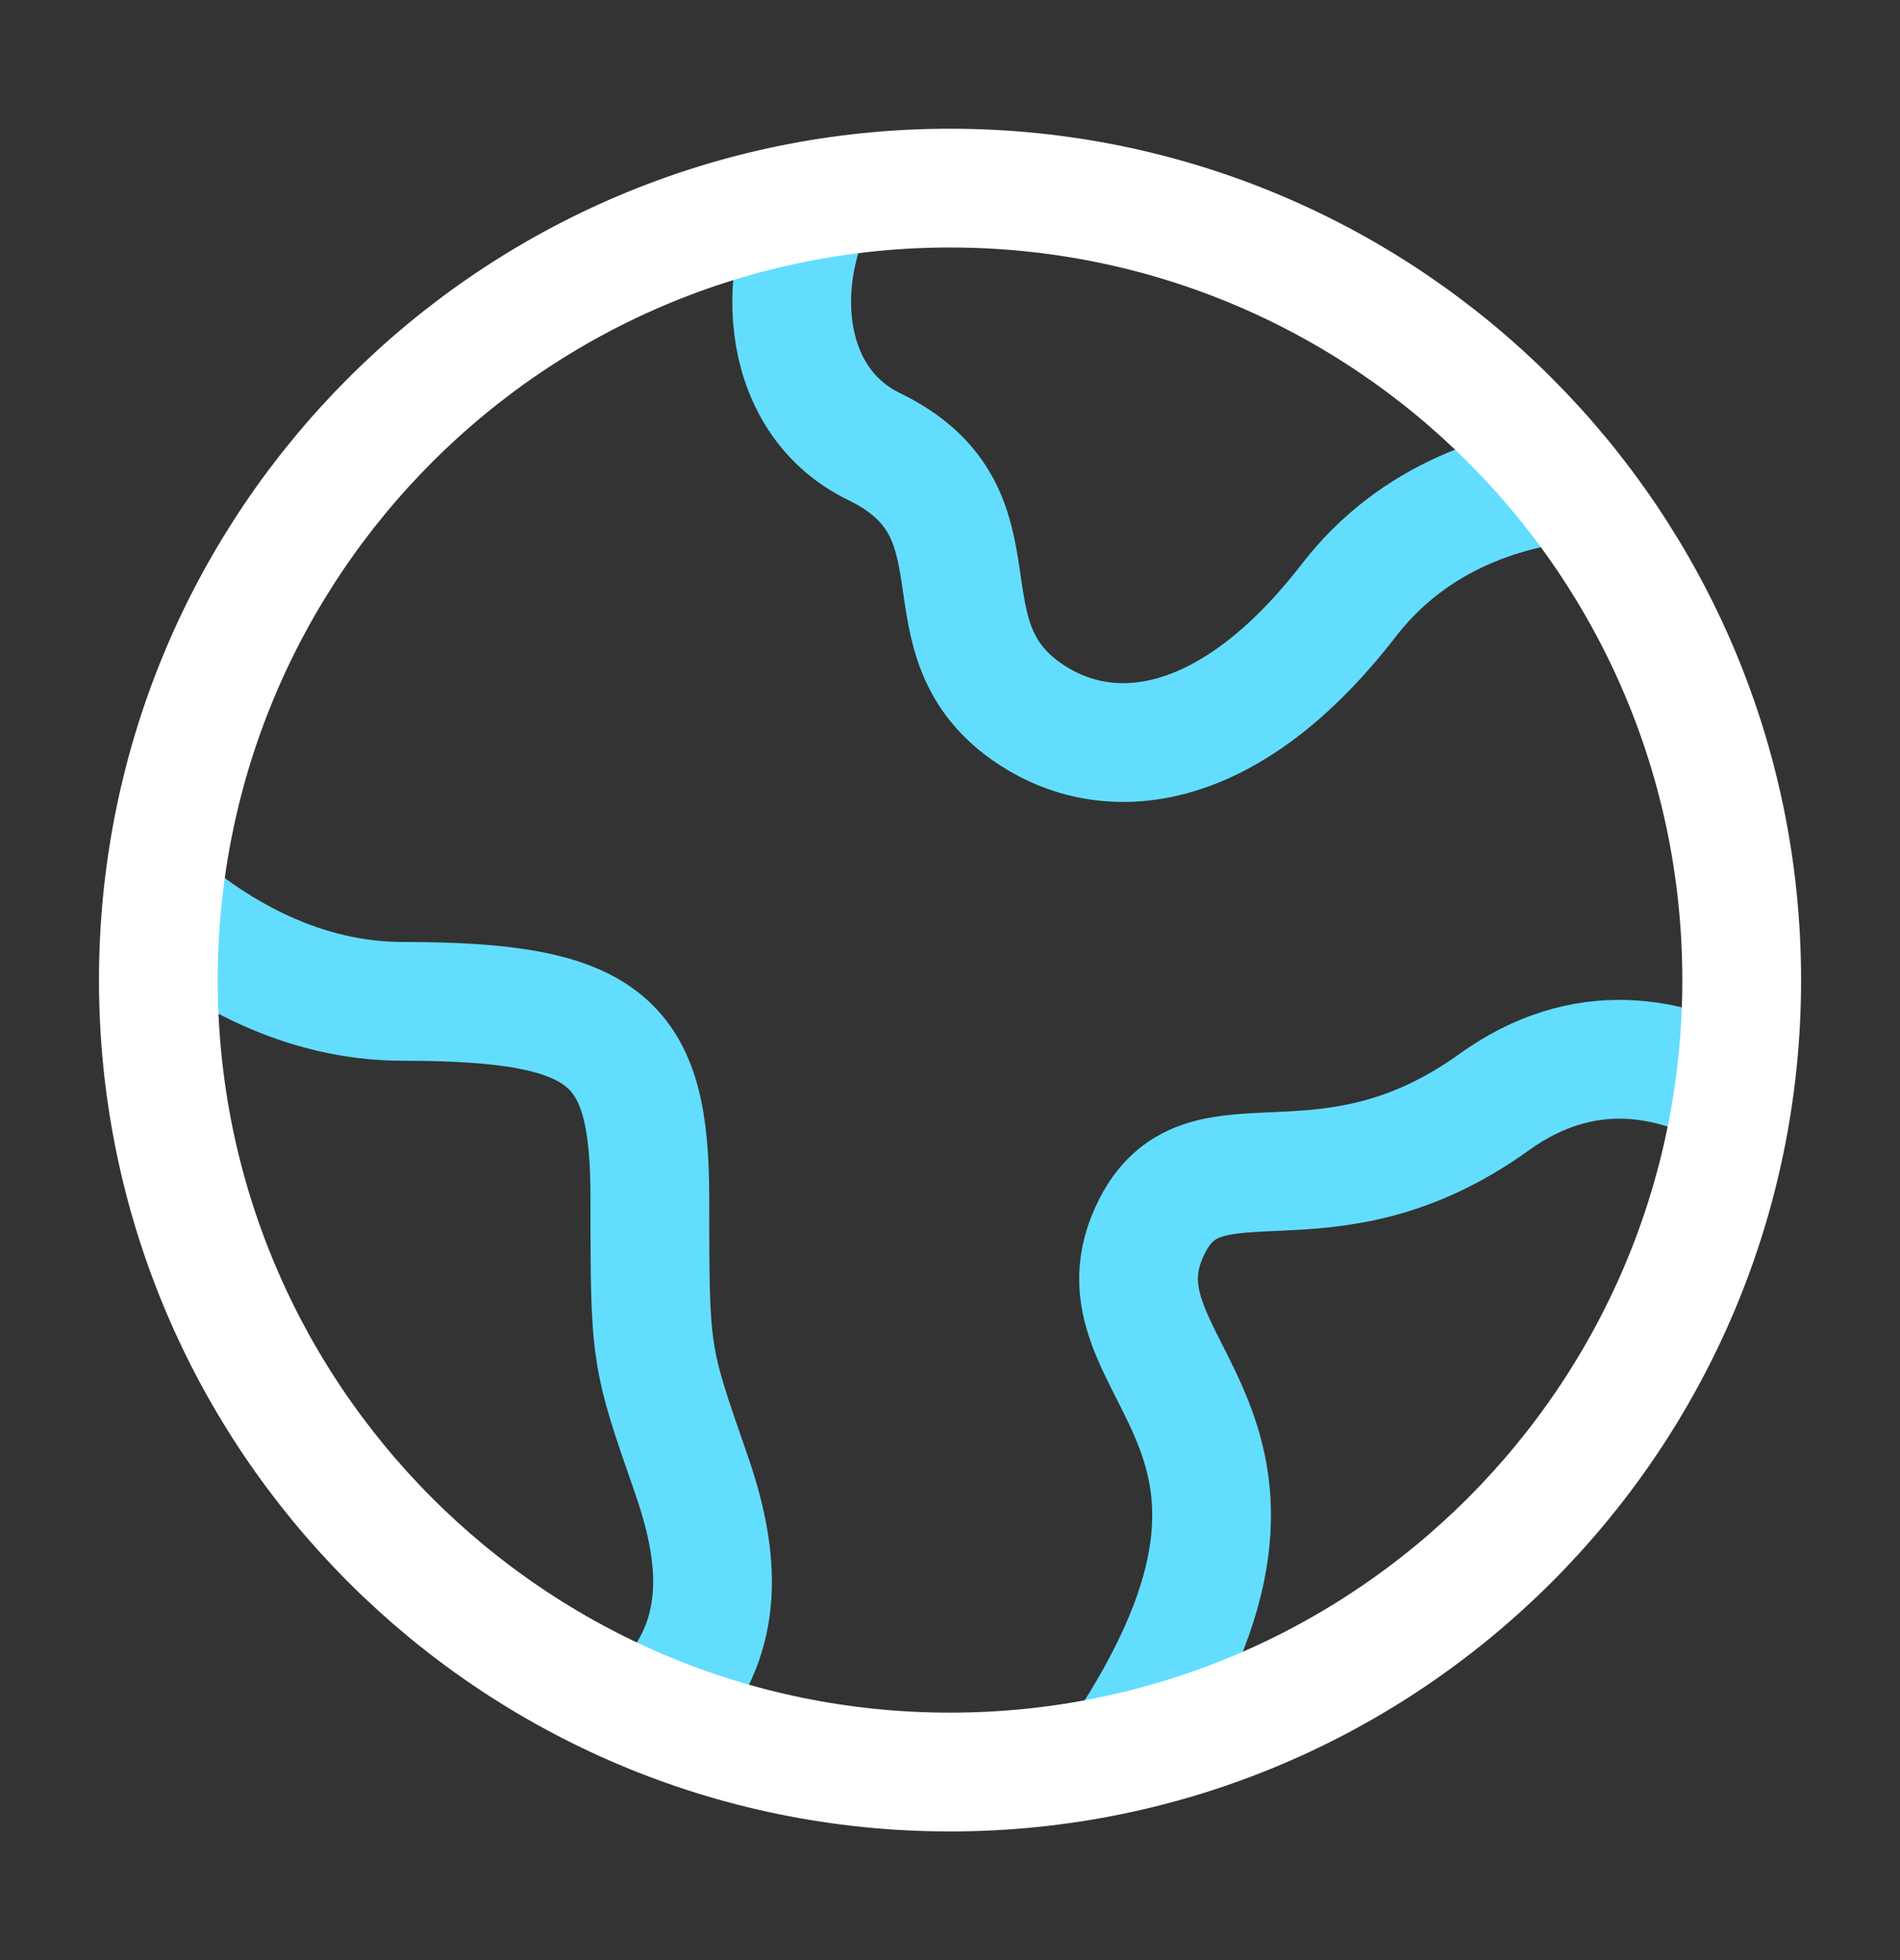
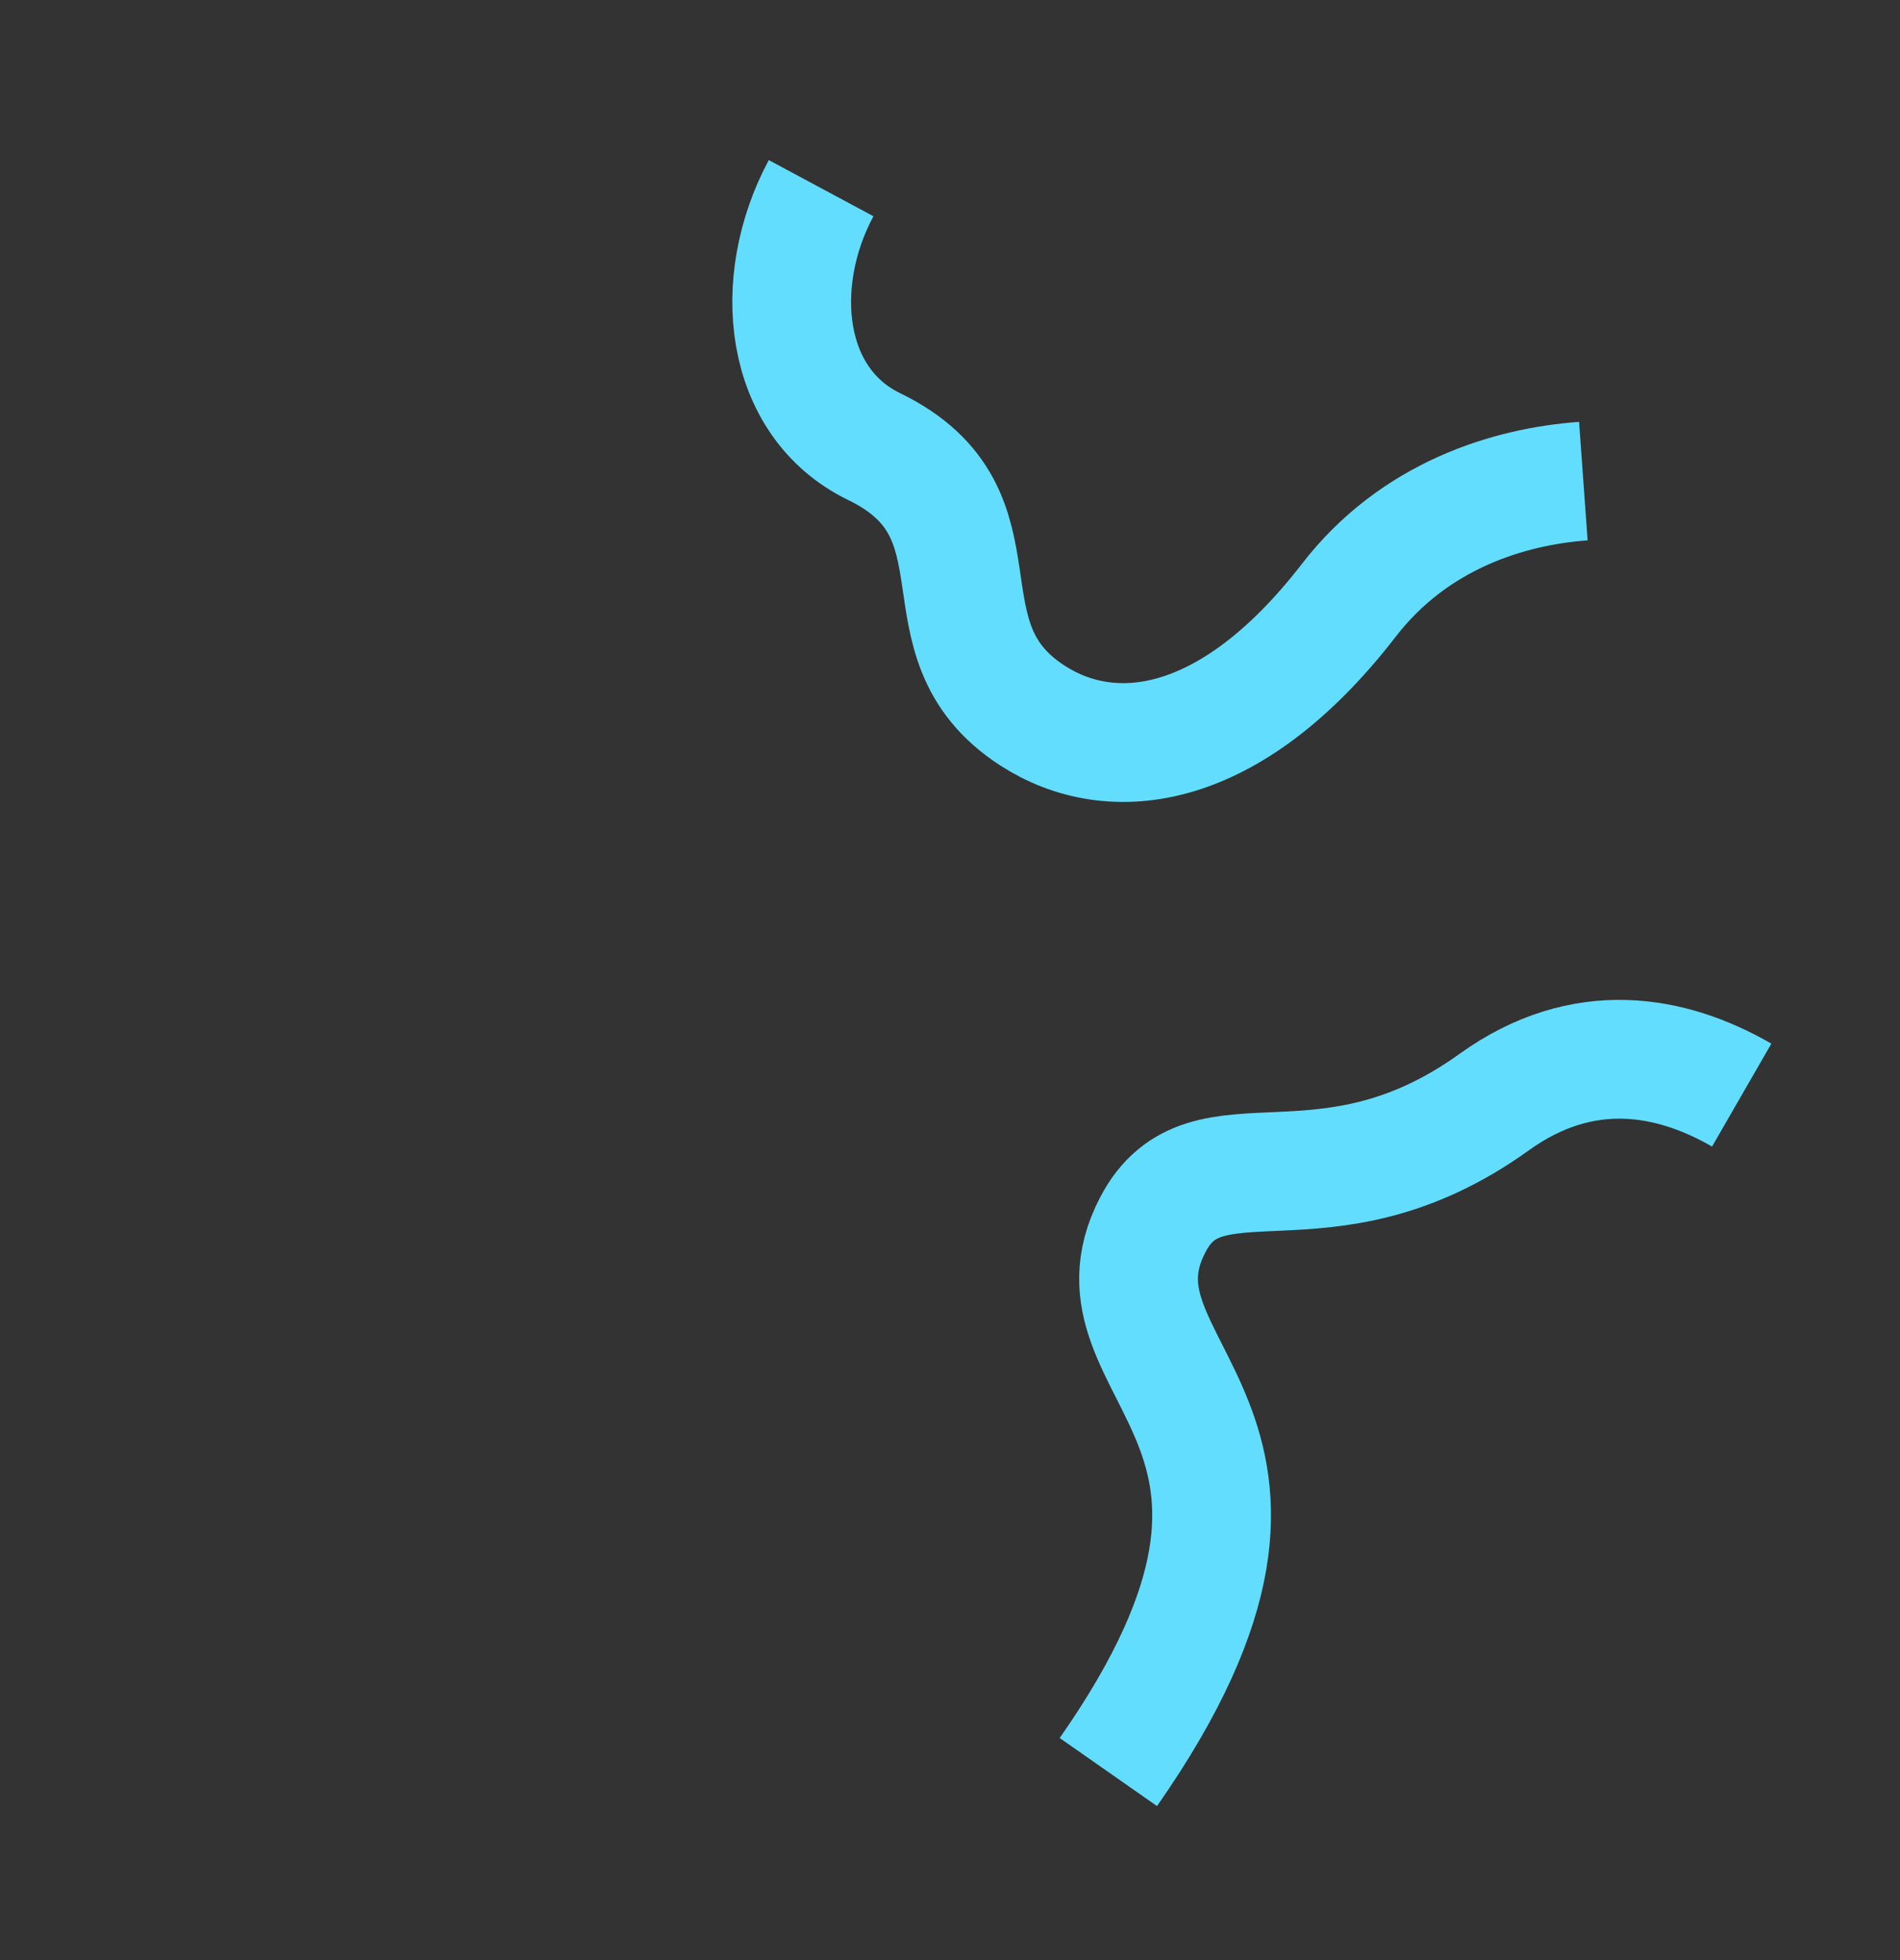
<svg xmlns="http://www.w3.org/2000/svg" width="32" height="33" viewBox="0 0 32 33" fill="none">
  <rect x="0" y="0" width="32" height="33" fill="#333333" stroke="none" />
  <path d="M26.667 8.1C25.421 8.19 23.825 8.672 22.718 10.105C20.719 12.693 18.719 12.909 17.387 12.046C15.387 10.752 17.067 8.656 14.721 7.518C13.191 6.775 12.978 4.755 13.829 3.168" stroke="#63DDFE" stroke-width="2" stroke-linejoin="round" />
-   <path d="M2.667 15.168C3.684 16.051 5.108 16.859 6.785 16.859C10.252 16.859 10.945 17.521 10.945 20.17C10.945 22.82 10.945 22.82 11.638 24.806C12.089 26.099 12.247 27.391 11.348 28.501" stroke="#63DDFE" stroke-width="2" stroke-linejoin="round" />
  <path d="M29.334 18.437C28.151 17.755 26.667 17.475 25.165 18.555C22.291 20.62 20.309 18.909 19.416 20.619C18.102 23.137 22.795 23.929 18.667 29.834" stroke="#63DDFE" stroke-width="2" stroke-linejoin="round" />
-   <path d="M29.334 16.501C29.334 9.137 23.364 3.167 16 3.167C8.637 3.167 2.667 9.137 2.667 16.501C2.667 23.864 8.637 29.834 16 29.834C23.364 29.834 29.334 23.864 29.334 16.501Z" stroke="white" stroke-width="2" />
</svg>